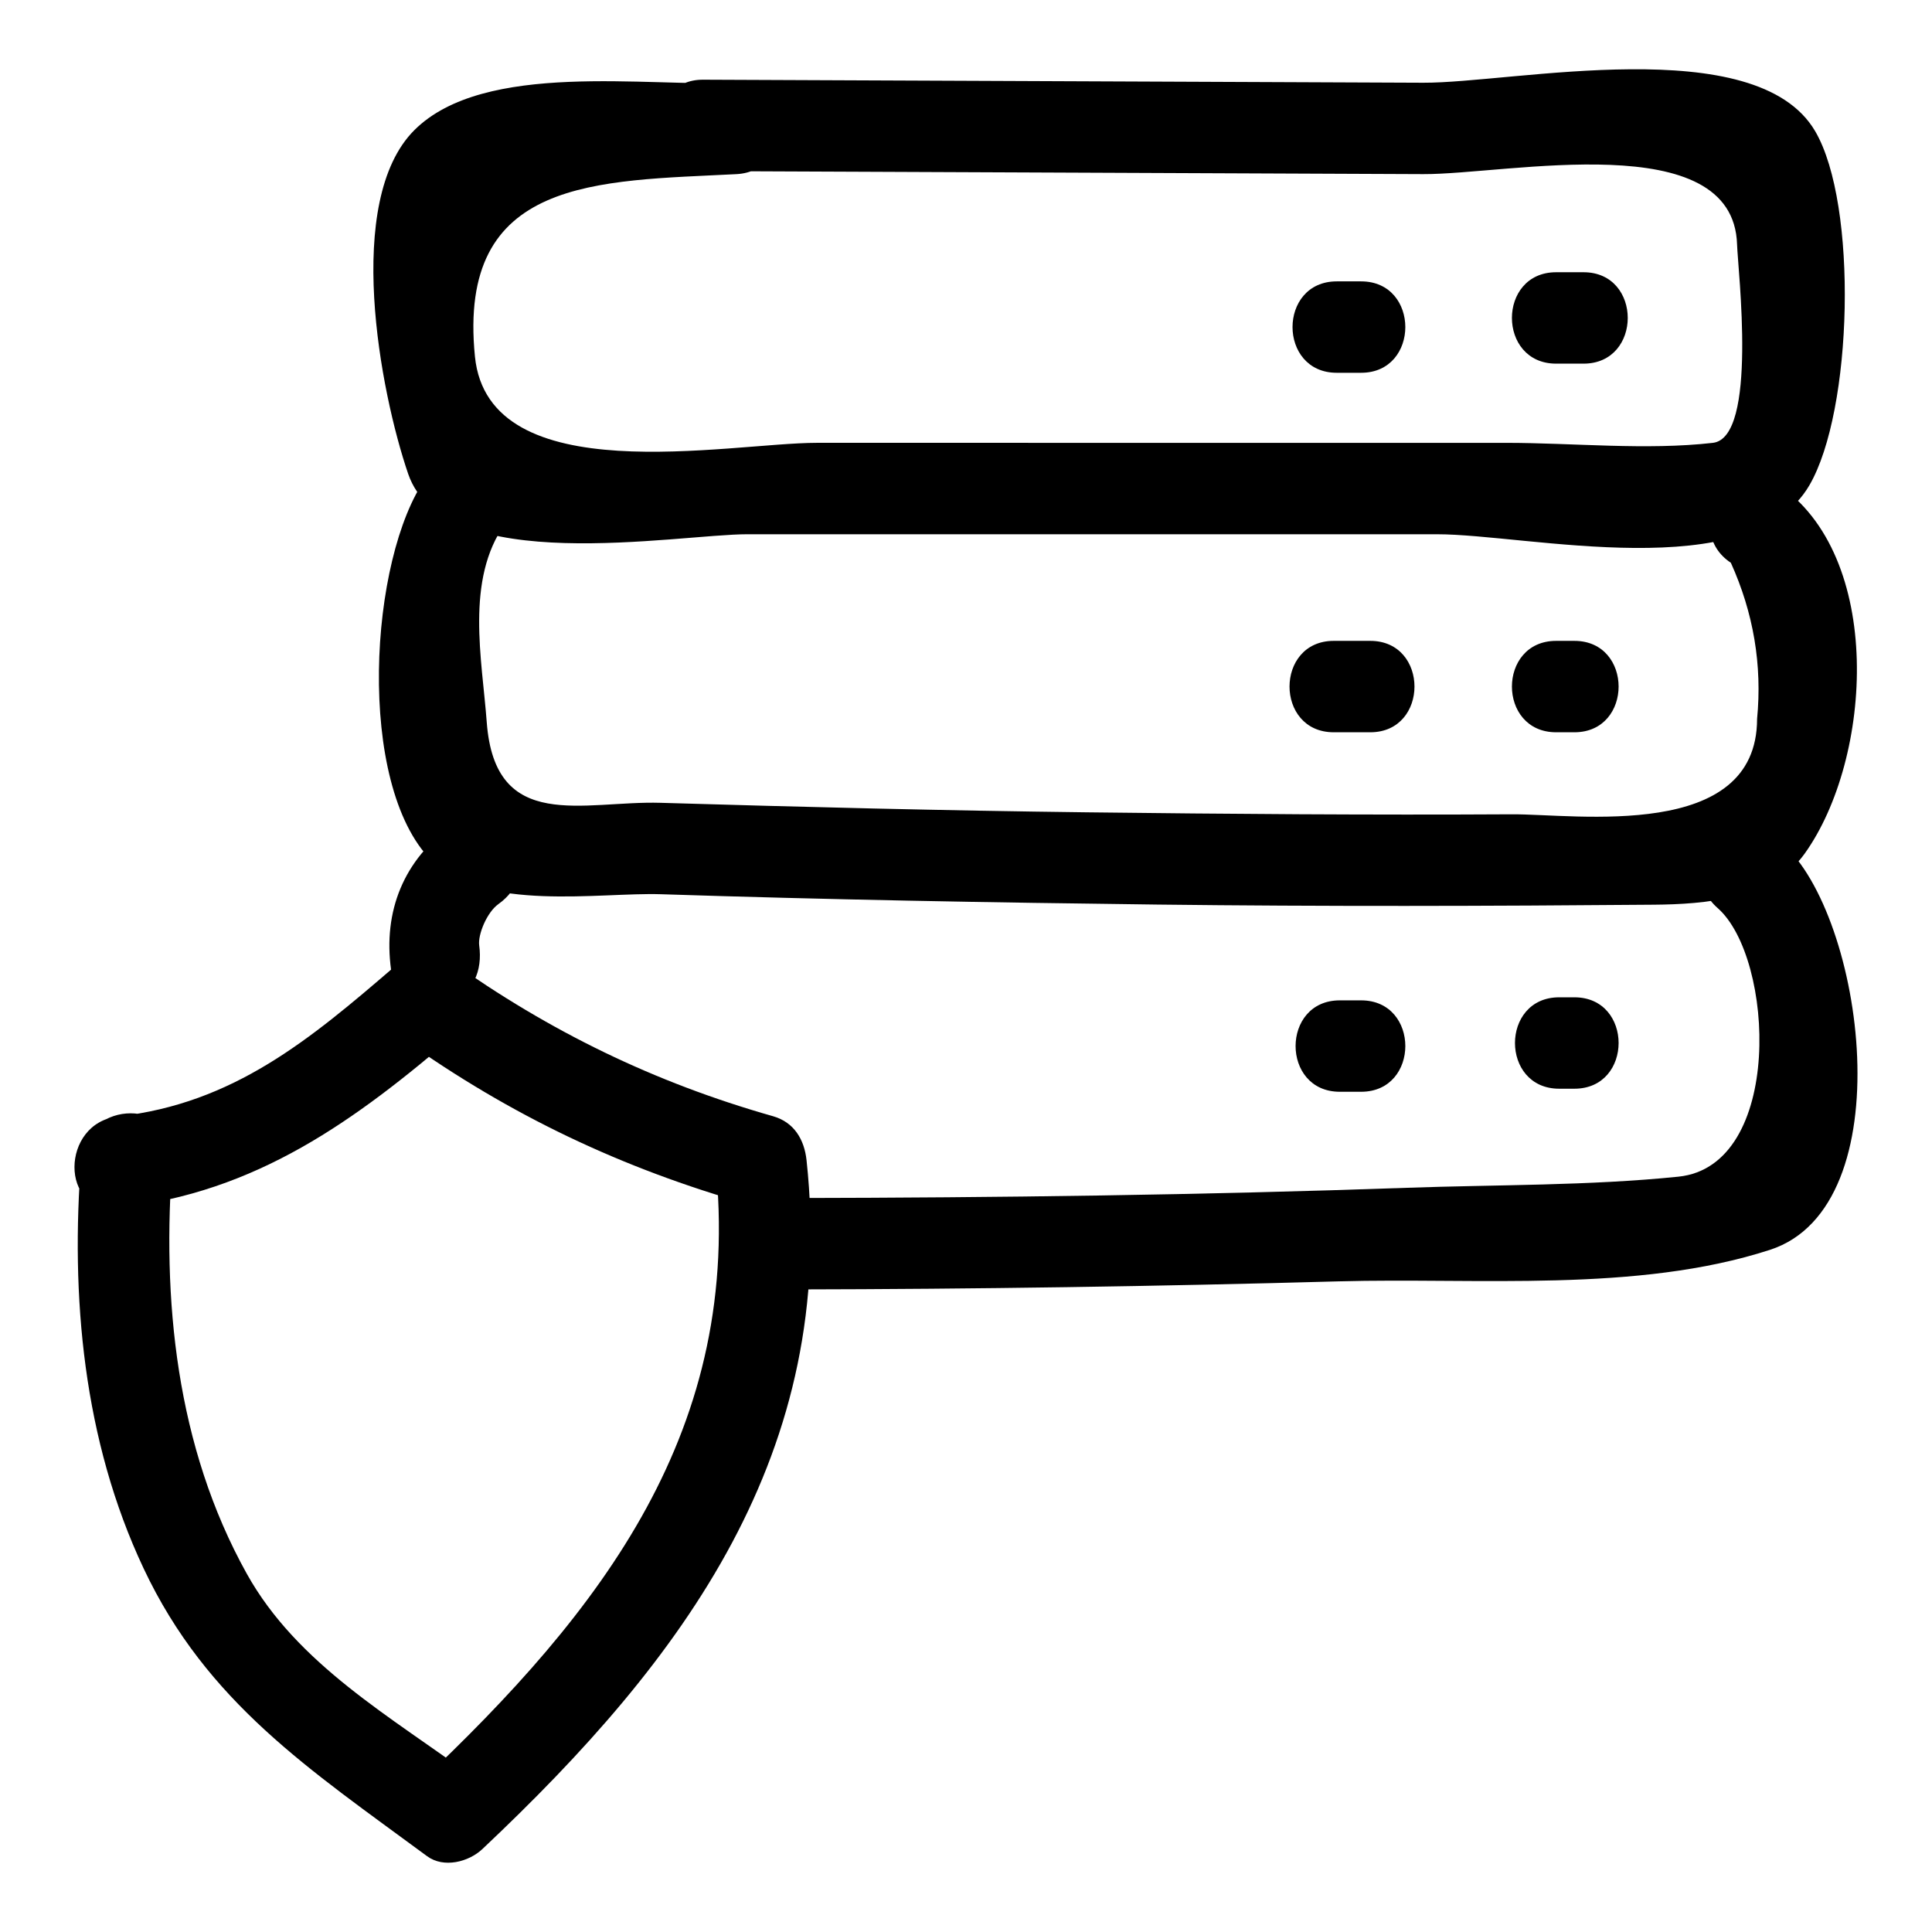
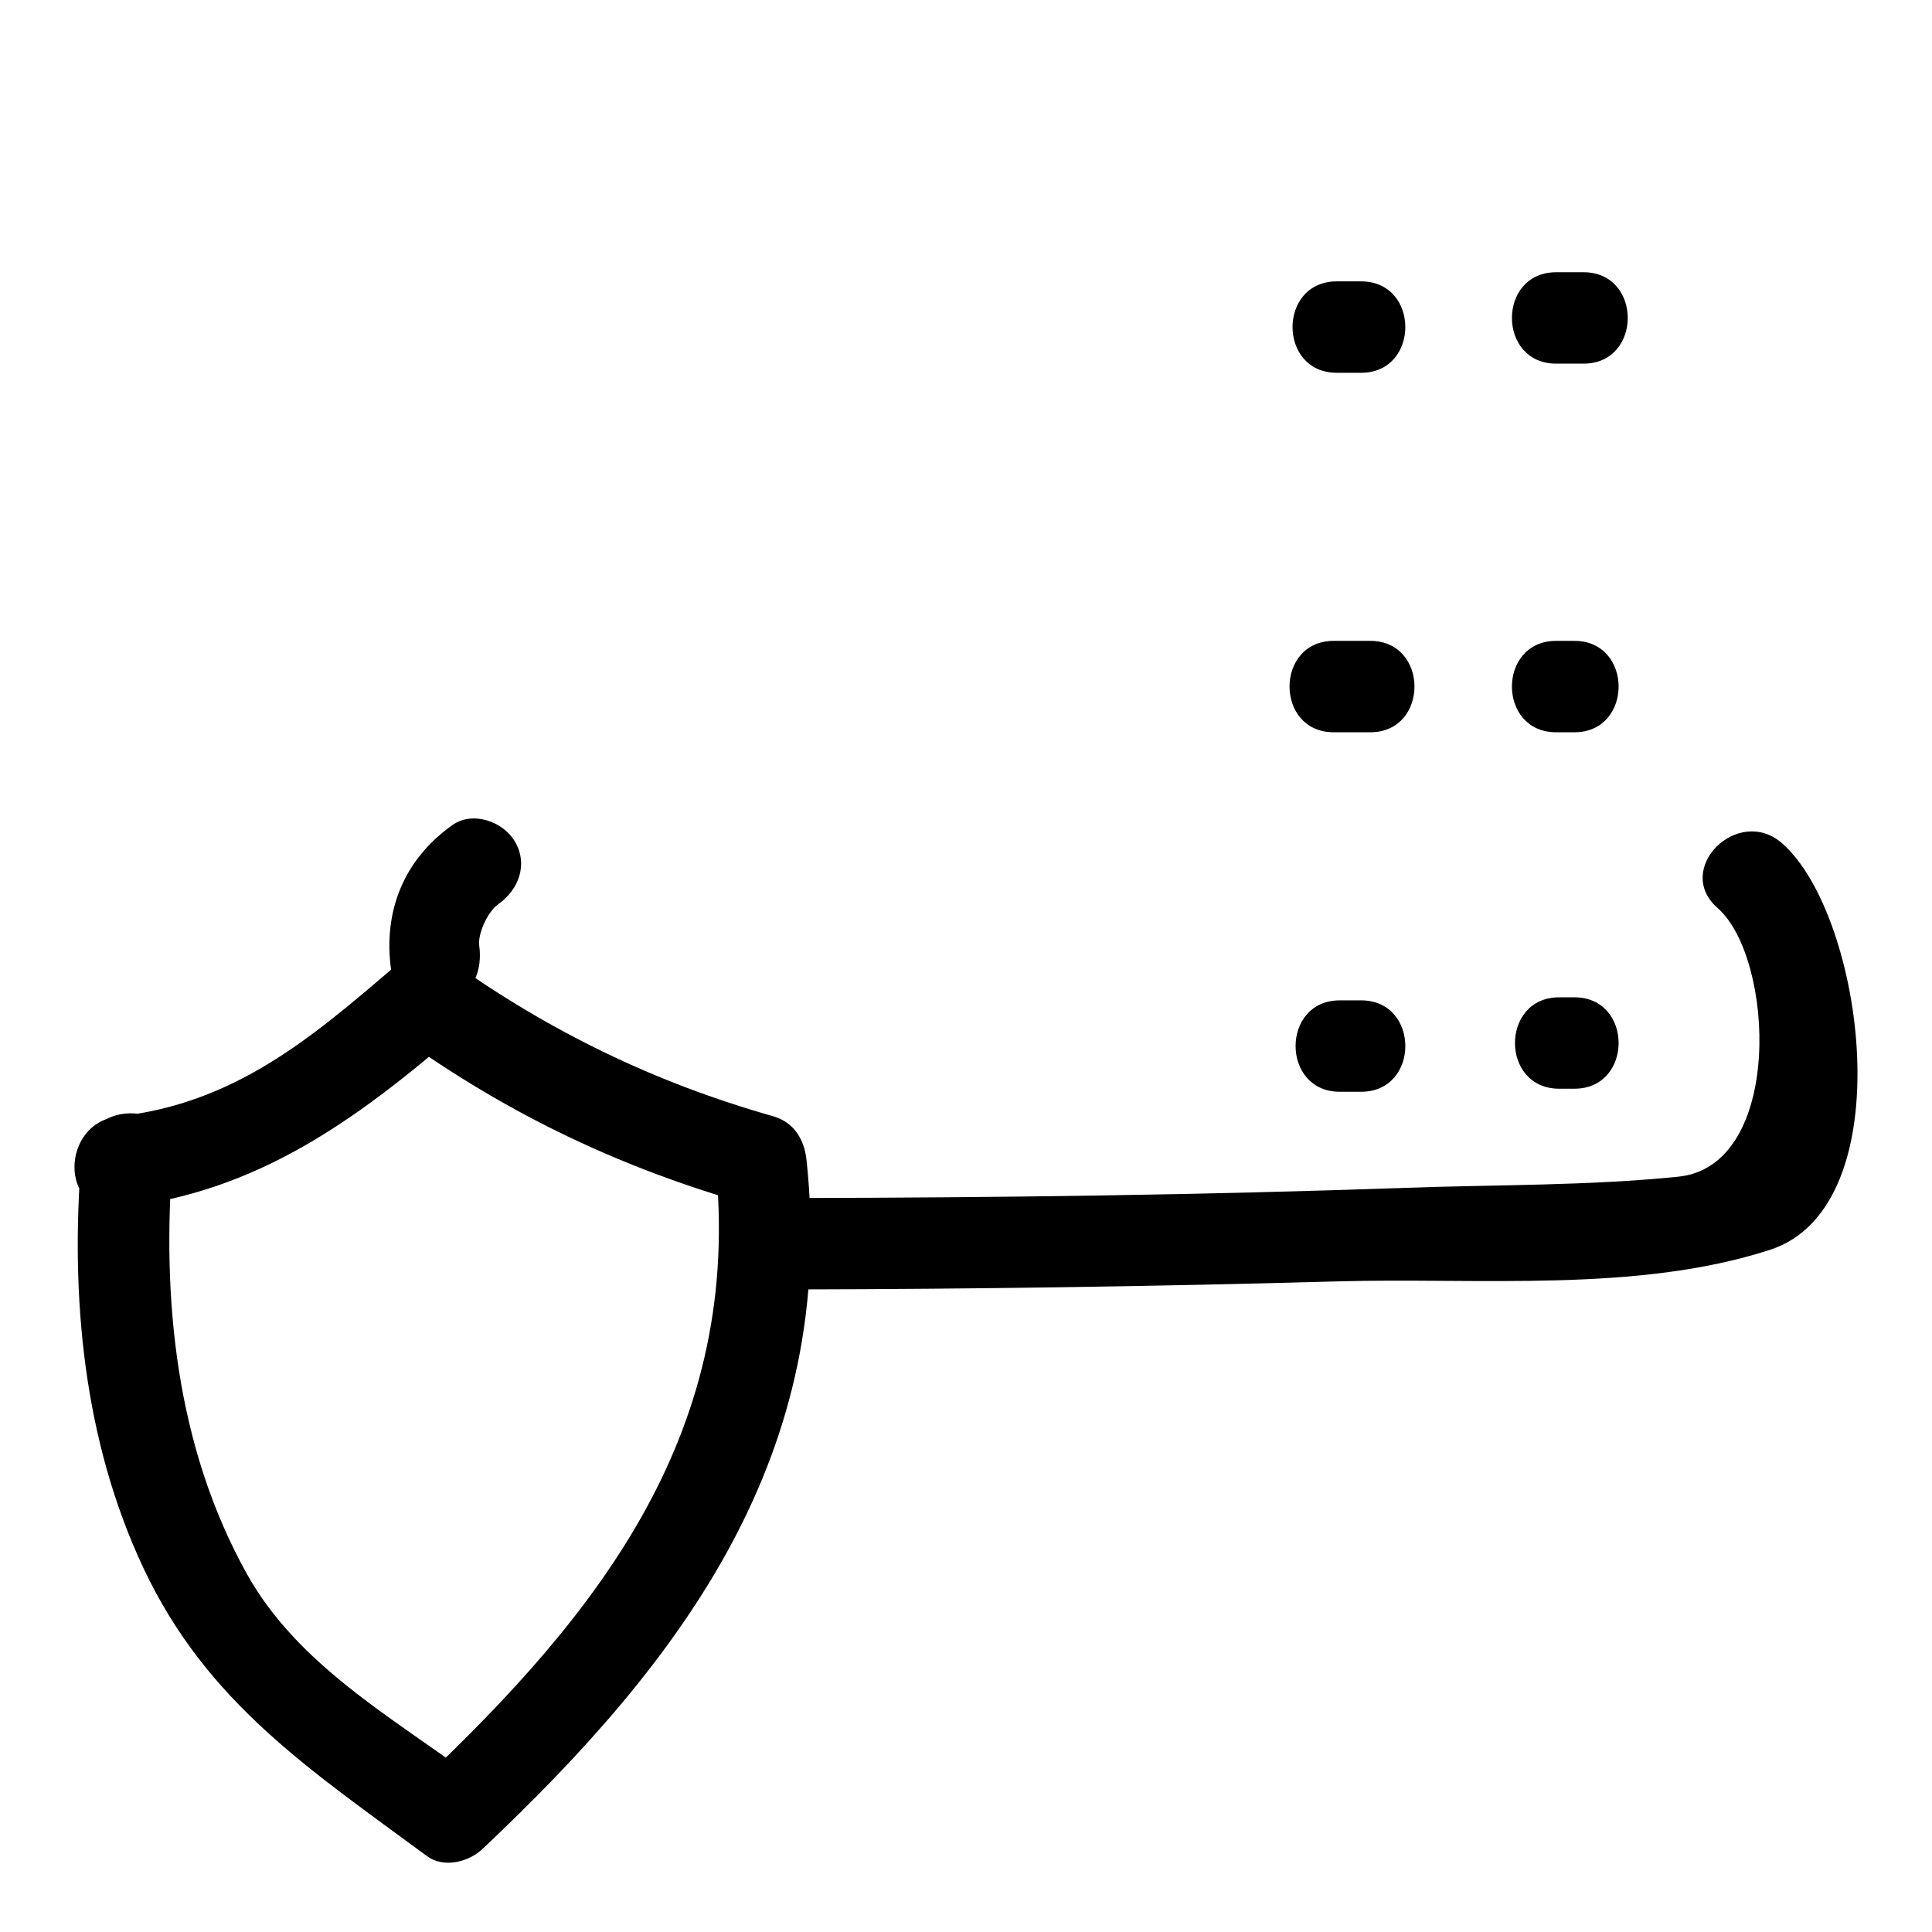
<svg xmlns="http://www.w3.org/2000/svg" fill="#000000" width="800px" height="800px" version="1.1" viewBox="144 144 512 512">
  <g>
    <path d="m175.31 464.09c36.672-4.062 62.77-23.035 90.207-46.637-4.891 0.633-9.785 1.262-14.676 1.895 28.445 20.27 58.016 34.297 91.574 43.824-2.965-3.894-5.926-7.785-8.891-11.68 7.629 71.16-29.848 119.26-78.801 165.4 4.891-0.633 9.785-1.262 14.676-1.895-21.645-15.977-46.609-29.863-60.02-53.977-18.695-33.609-22.59-72.75-19.605-110.34 1.238-15.582-22.992-15.461-24.223 0-2.93 36.875 0.516 75.039 16.512 108.98 16.766 35.57 44.051 53.316 75.109 76.242 4.41 3.258 11.023 1.551 14.676-1.895 53.629-50.543 94.191-105.12 85.895-182.52-0.586-5.477-3.281-10.086-8.891-11.68-31.445-8.926-59.219-22.449-85.789-41.383-4.617-3.289-10.801-1.438-14.676 1.895-22.191 19.09-42.504 36.156-73.078 39.543-15.348 1.703-15.512 25.945 0 24.227z" />
-     <path d="m330.33 189.34c63.613 0.27 127.22 0.535 190.84 0.805 22.375 0.094 82.207-12.832 83.172 18.641 0.207 6.793 5.555 51.207-6.414 52.574-17.629 2.016-37.051 0-54.809 0-60.898 0-121.8-0.004-182.7-0.004-23.207 0-86.941 13.223-90.555-22.875-4.766-47.605 32.438-46.441 69.309-48.332 15.539-0.797 15.617-25.023 0-24.223-23.219 1.191-66.82-5.981-85.375 12.574-18.746 18.746-9.062 69.316-1.633 91.062 9.426 27.586 71.191 16.012 89.988 16.016 60.898 0 121.8 0.004 182.7 0.004 23.898 0 82.859 13.984 98.625-12.93 11.562-19.734 12.934-74.48 1.562-93.883-15.664-26.738-80.027-12.746-103.87-12.844-63.613-0.27-127.22-0.535-190.84-0.805-15.625-0.07-15.617 24.152 0 24.219z" />
-     <path d="m256.95 270.55c-15.191 21.258-18.695 81.406 1.438 101.54 13.703 13.703 44.566 8.363 60.707 8.887 43.848 1.43 87.719 2.215 131.59 2.742 43.871 0.527 87.746 0.41 131.61 0.035 13.387-0.113 31.332-1.492 39.93-13.496 18.141-25.328 21.191-79.16-7.305-98.031-13.066-8.652-25.18 12.332-12.227 20.914 6.008 13.301 8.328 27.09 6.953 41.363-0.027 32.543-47.977 25.199-64.957 25.293-37.605 0.211-75.211-0.074-112.81-0.527-37.602-0.453-75.195-1.402-112.79-2.516-20.512-0.609-43.918 8.16-46.102-21.398-1.223-16.57-5.754-37.715 4.875-52.578 9.105-12.738-11.918-24.812-20.914-12.227z" />
    <path d="m599.17 384.62c15.145 13.262 17.535 68.363-10.383 71.211-23.766 2.426-48.18 2.106-72.051 2.949-54.051 1.91-108.14 2.609-162.22 2.707-15.617 0.027-15.621 24.25 0 24.223 48.082-0.086 96.141-0.797 144.2-2.137 36.738-1.023 79.074 3.086 114.34-8.352 35.578-11.535 24.969-88.699 3.238-107.73-11.699-10.246-28.902 6.816-17.129 17.125z" />
    <path d="m263.88 362.66c-12.883 9.145-18.383 22.836-16.238 38.355 0.906 6.551 9.172 10.035 14.898 8.457 6.984-1.922 9.359-8.363 8.457-14.898-0.402-2.902 2.066-8.844 5.109-11 5.371-3.812 7.902-10.496 4.344-16.57-3.117-5.316-11.176-8.172-16.57-4.344z" />
    <path d="m556.39 338.06h4.844c15.621 0 15.621-24.223 0-24.223h-4.844c-15.621 0-15.621 24.223 0 24.223z" />
    <path d="m497.45 338.06h9.688c15.621 0 15.621-24.223 0-24.223h-9.688c-15.617 0-15.617 24.223 0 24.223z" />
    <path d="m499.06 433.33h5.652c15.621 0 15.621-24.223 0-24.223h-5.652c-15.621 0-15.621 24.223 0 24.223z" />
    <path d="m557.2 432.52h4.035c15.621 0 15.621-24.223 0-24.223h-4.035c-15.621 0-15.621 24.223 0 24.223z" />
    <path d="m498.25 242.79h6.461c15.621 0 15.621-24.223 0-24.223h-6.461c-15.621 0-15.621 24.223 0 24.223z" />
    <path d="m556.39 240.37h7.266c15.621 0 15.621-24.223 0-24.223h-7.266c-15.621 0-15.621 24.223 0 24.223z" />
  </g>
</svg>